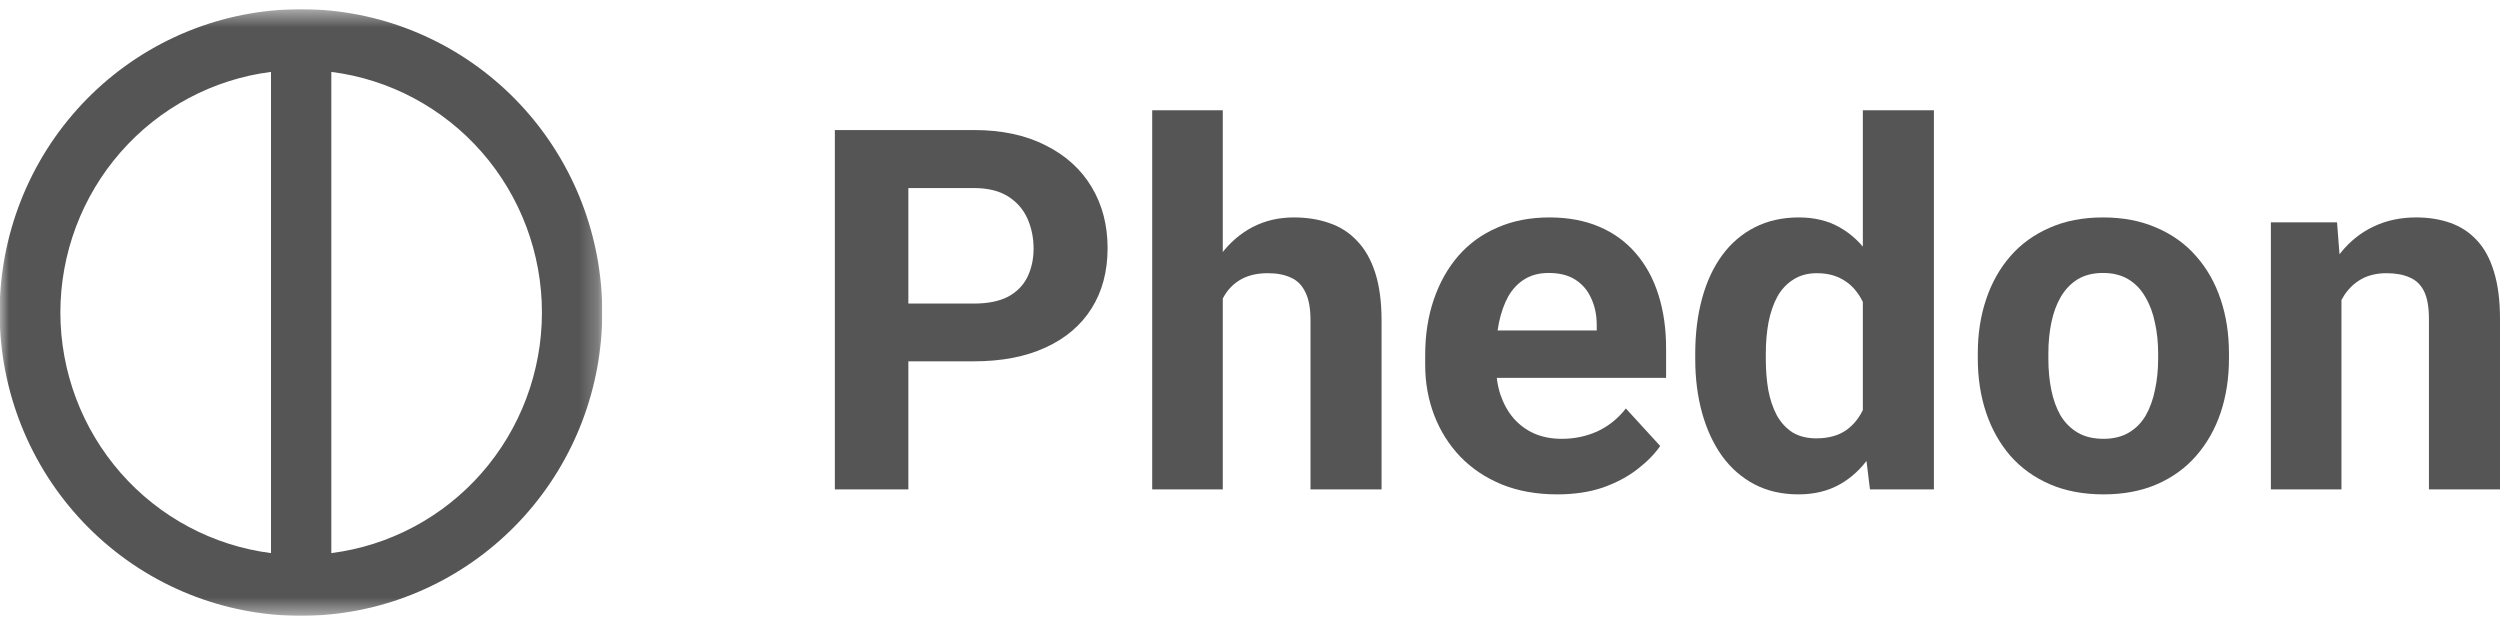
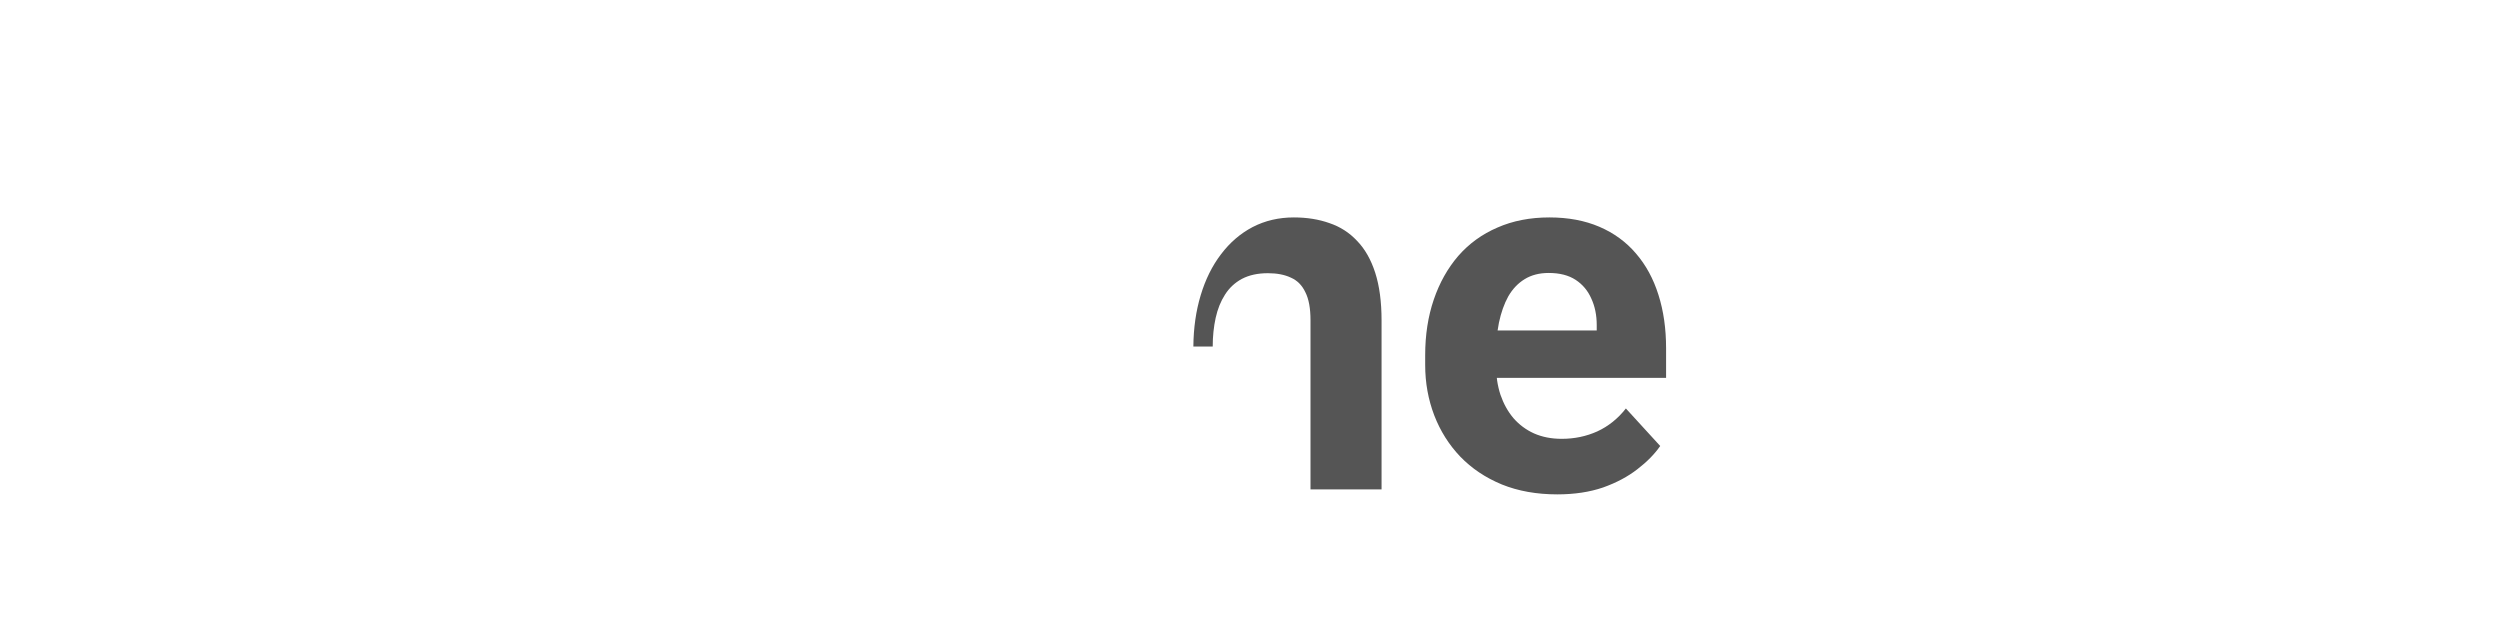
<svg xmlns="http://www.w3.org/2000/svg" width="136" height="34" viewBox="0 0 136 34" fill="none">
  <g clip-path="url(#clip0_1589_6143)">
    <mask id="mask0_1589_6143" style="mask-type:luminance" maskUnits="userSpaceOnUse" x="0" y="0" width="33" height="34">
      <path d="M32.762 0.5H0V33.5H32.762V0.5Z" fill="white" />
    </mask>
    <g mask="url(#mask0_1589_6143)">
      <path d="M18.024 0.583C17.478 0.527 16.93 0.5 16.382 0.5C15.828 0.5 15.28 0.527 14.742 0.581C10.556 1 6.691 3.024 3.947 6.235C1.203 9.445 -0.21 13.596 0.001 17.827C0.212 22.058 2.03 26.045 5.08 28.963C8.129 31.881 12.176 33.505 16.382 33.5C16.93 33.501 17.478 33.473 18.024 33.417C22.064 33.007 25.808 31.101 28.532 28.067C31.255 25.034 32.763 21.09 32.763 17C32.763 12.91 31.255 8.966 28.532 5.933C25.808 2.9 22.064 0.993 18.024 0.583ZM3.284 17C3.287 13.788 4.453 10.688 6.561 8.279C8.67 5.869 11.578 4.317 14.742 3.911V30.089C11.578 29.683 8.67 28.131 6.561 25.721C4.453 23.312 3.287 20.212 3.284 17ZM18.024 30.089V3.911C21.188 4.313 24.098 5.865 26.208 8.275C28.317 10.685 29.481 13.787 29.481 17C29.481 20.213 28.317 23.315 26.208 25.725C24.098 28.135 21.188 29.686 18.024 30.089Z" fill="#555555" />
    </g>
  </g>
-   <path d="M52.975 19.656H48.029V16.514H52.975C53.739 16.514 54.361 16.389 54.841 16.138C55.321 15.878 55.672 15.52 55.894 15.064C56.116 14.607 56.227 14.092 56.227 13.52C56.227 12.938 56.116 12.396 55.894 11.895C55.672 11.393 55.321 10.991 54.841 10.686C54.361 10.382 53.739 10.23 52.975 10.23H49.415V26.625H45.416V7.074H52.975C54.494 7.074 55.796 7.352 56.881 7.907C57.974 8.453 58.809 9.209 59.387 10.176C59.965 11.143 60.253 12.248 60.253 13.493C60.253 14.755 59.965 15.847 59.387 16.769C58.809 17.691 57.974 18.403 56.881 18.904C55.796 19.405 54.494 19.656 52.975 19.656Z" fill="#555555" />
-   <path d="M66.519 6V26.625H62.68V6H66.519ZM65.972 18.85H64.919C64.928 17.839 65.061 16.908 65.319 16.057C65.577 15.198 65.946 14.455 66.426 13.828C66.906 13.193 67.479 12.7 68.145 12.351C68.821 12.002 69.567 11.828 70.385 11.828C71.096 11.828 71.74 11.931 72.318 12.136C72.904 12.333 73.407 12.656 73.824 13.103C74.251 13.542 74.58 14.119 74.811 14.835C75.042 15.552 75.157 16.42 75.157 17.44V26.625H71.291V17.414C71.291 16.769 71.198 16.263 71.011 15.896C70.834 15.52 70.572 15.256 70.225 15.104C69.887 14.943 69.469 14.862 68.972 14.862C68.421 14.862 67.95 14.965 67.559 15.171C67.177 15.377 66.87 15.664 66.639 16.03C66.408 16.389 66.239 16.809 66.132 17.293C66.026 17.776 65.972 18.295 65.972 18.85Z" fill="#555555" />
+   <path d="M66.519 6H62.68V6H66.519ZM65.972 18.85H64.919C64.928 17.839 65.061 16.908 65.319 16.057C65.577 15.198 65.946 14.455 66.426 13.828C66.906 13.193 67.479 12.7 68.145 12.351C68.821 12.002 69.567 11.828 70.385 11.828C71.096 11.828 71.74 11.931 72.318 12.136C72.904 12.333 73.407 12.656 73.824 13.103C74.251 13.542 74.58 14.119 74.811 14.835C75.042 15.552 75.157 16.42 75.157 17.44V26.625H71.291V17.414C71.291 16.769 71.198 16.263 71.011 15.896C70.834 15.52 70.572 15.256 70.225 15.104C69.887 14.943 69.469 14.862 68.972 14.862C68.421 14.862 67.95 14.965 67.559 15.171C67.177 15.377 66.87 15.664 66.639 16.03C66.408 16.389 66.239 16.809 66.132 17.293C66.026 17.776 65.972 18.295 65.972 18.85Z" fill="#555555" />
  <path d="M84.716 26.894C83.596 26.894 82.592 26.715 81.703 26.356C80.814 25.989 80.059 25.484 79.437 24.839C78.823 24.195 78.352 23.447 78.024 22.597C77.695 21.737 77.53 20.824 77.53 19.857V19.32C77.53 18.219 77.686 17.212 77.997 16.299C78.308 15.386 78.752 14.594 79.33 13.922C79.917 13.251 80.628 12.736 81.463 12.378C82.298 12.011 83.24 11.828 84.289 11.828C85.311 11.828 86.218 11.998 87.009 12.338C87.8 12.678 88.462 13.162 88.995 13.788C89.537 14.415 89.946 15.167 90.221 16.044C90.497 16.912 90.635 17.879 90.635 18.944V20.556H79.17V17.977H86.862V17.682C86.862 17.145 86.764 16.666 86.569 16.245C86.382 15.816 86.098 15.476 85.716 15.225C85.333 14.974 84.845 14.849 84.249 14.849C83.743 14.849 83.307 14.961 82.943 15.185C82.578 15.408 82.281 15.722 82.049 16.125C81.827 16.527 81.659 17.002 81.543 17.548C81.436 18.085 81.383 18.676 81.383 19.32V19.857C81.383 20.439 81.463 20.976 81.623 21.469C81.792 21.961 82.027 22.386 82.329 22.744C82.641 23.102 83.014 23.38 83.449 23.577C83.894 23.774 84.396 23.872 84.956 23.872C85.649 23.872 86.293 23.738 86.889 23.47C87.493 23.192 88.013 22.776 88.448 22.221L90.315 24.262C90.013 24.7 89.599 25.121 89.075 25.524C88.559 25.927 87.937 26.258 87.209 26.518C86.48 26.768 85.649 26.894 84.716 26.894Z" fill="#555555" />
-   <path d="M101.339 23.456V6H105.205V26.625H101.726L101.339 23.456ZM92.221 19.535V19.253C92.221 18.143 92.346 17.136 92.594 16.232C92.843 15.319 93.208 14.536 93.688 13.882C94.167 13.229 94.758 12.723 95.46 12.365C96.163 12.007 96.963 11.828 97.86 11.828C98.704 11.828 99.442 12.007 100.073 12.365C100.713 12.723 101.255 13.233 101.699 13.896C102.153 14.549 102.517 15.323 102.793 16.218C103.068 17.105 103.268 18.076 103.392 19.132V19.75C103.268 20.762 103.068 21.701 102.793 22.57C102.517 23.438 102.153 24.199 101.699 24.852C101.255 25.497 100.713 25.998 100.073 26.356C99.433 26.715 98.687 26.894 97.833 26.894C96.936 26.894 96.136 26.71 95.434 26.343C94.741 25.976 94.154 25.461 93.674 24.799C93.203 24.136 92.843 23.358 92.594 22.462C92.346 21.567 92.221 20.591 92.221 19.535ZM96.06 19.253V19.535C96.06 20.135 96.105 20.694 96.194 21.214C96.291 21.733 96.447 22.194 96.66 22.597C96.882 22.991 97.167 23.299 97.513 23.523C97.869 23.738 98.3 23.846 98.807 23.846C99.464 23.846 100.006 23.698 100.433 23.402C100.86 23.098 101.184 22.682 101.406 22.154C101.637 21.625 101.771 21.017 101.806 20.327V18.568C101.779 18.004 101.699 17.499 101.566 17.051C101.442 16.595 101.255 16.205 101.006 15.883C100.766 15.56 100.464 15.31 100.1 15.131C99.744 14.952 99.322 14.862 98.833 14.862C98.336 14.862 97.909 14.979 97.553 15.211C97.198 15.435 96.909 15.744 96.687 16.138C96.474 16.532 96.314 16.997 96.207 17.534C96.109 18.063 96.06 18.636 96.06 19.253Z" fill="#555555" />
-   <path d="M107.592 19.508V19.226C107.592 18.161 107.743 17.181 108.045 16.286C108.347 15.382 108.787 14.598 109.365 13.936C109.942 13.273 110.653 12.759 111.498 12.392C112.342 12.016 113.311 11.828 114.404 11.828C115.497 11.828 116.47 12.016 117.323 12.392C118.177 12.759 118.892 13.273 119.47 13.936C120.056 14.598 120.501 15.382 120.803 16.286C121.105 17.181 121.256 18.161 121.256 19.226V19.508C121.256 20.565 121.105 21.545 120.803 22.449C120.501 23.344 120.056 24.127 119.47 24.799C118.892 25.461 118.181 25.976 117.337 26.343C116.492 26.71 115.524 26.894 114.431 26.894C113.337 26.894 112.364 26.71 111.511 26.343C110.667 25.976 109.951 25.461 109.365 24.799C108.787 24.127 108.347 23.344 108.045 22.449C107.743 21.545 107.592 20.565 107.592 19.508ZM111.431 19.226V19.508C111.431 20.117 111.484 20.686 111.591 21.214C111.698 21.742 111.867 22.207 112.098 22.61C112.338 23.004 112.649 23.313 113.031 23.537C113.413 23.76 113.879 23.872 114.431 23.872C114.964 23.872 115.421 23.76 115.804 23.537C116.186 23.313 116.492 23.004 116.723 22.61C116.954 22.207 117.123 21.742 117.23 21.214C117.346 20.686 117.403 20.117 117.403 19.508V19.226C117.403 18.636 117.346 18.081 117.23 17.561C117.123 17.033 116.95 16.568 116.71 16.165C116.479 15.753 116.172 15.431 115.79 15.198C115.408 14.965 114.946 14.849 114.404 14.849C113.862 14.849 113.4 14.965 113.017 15.198C112.644 15.431 112.338 15.753 112.098 16.165C111.867 16.568 111.698 17.033 111.591 17.561C111.484 18.081 111.431 18.636 111.431 19.226Z" fill="#555555" />
-   <path d="M127.375 15.198V26.625H123.536V12.096H127.135L127.375 15.198ZM126.815 18.85H125.775C125.775 17.776 125.913 16.809 126.188 15.95C126.464 15.082 126.851 14.343 127.348 13.734C127.846 13.117 128.437 12.647 129.121 12.325C129.814 11.993 130.588 11.828 131.441 11.828C132.116 11.828 132.734 11.926 133.294 12.123C133.854 12.32 134.334 12.633 134.734 13.063C135.142 13.493 135.453 14.061 135.667 14.768C135.889 15.476 136 16.339 136 17.36V26.625H132.134V17.346C132.134 16.702 132.045 16.201 131.867 15.842C131.69 15.485 131.427 15.234 131.081 15.091C130.743 14.938 130.325 14.862 129.828 14.862C129.312 14.862 128.864 14.965 128.481 15.171C128.108 15.377 127.797 15.664 127.548 16.03C127.308 16.389 127.126 16.809 127.002 17.293C126.877 17.776 126.815 18.295 126.815 18.85Z" fill="#555555" />
  <defs>
    <clipPath id="clip0_1589_6143">
-       <rect width="32.762" height="33" fill="white" transform="translate(0 0.5)" />
-     </clipPath>
+       </clipPath>
  </defs>
</svg>